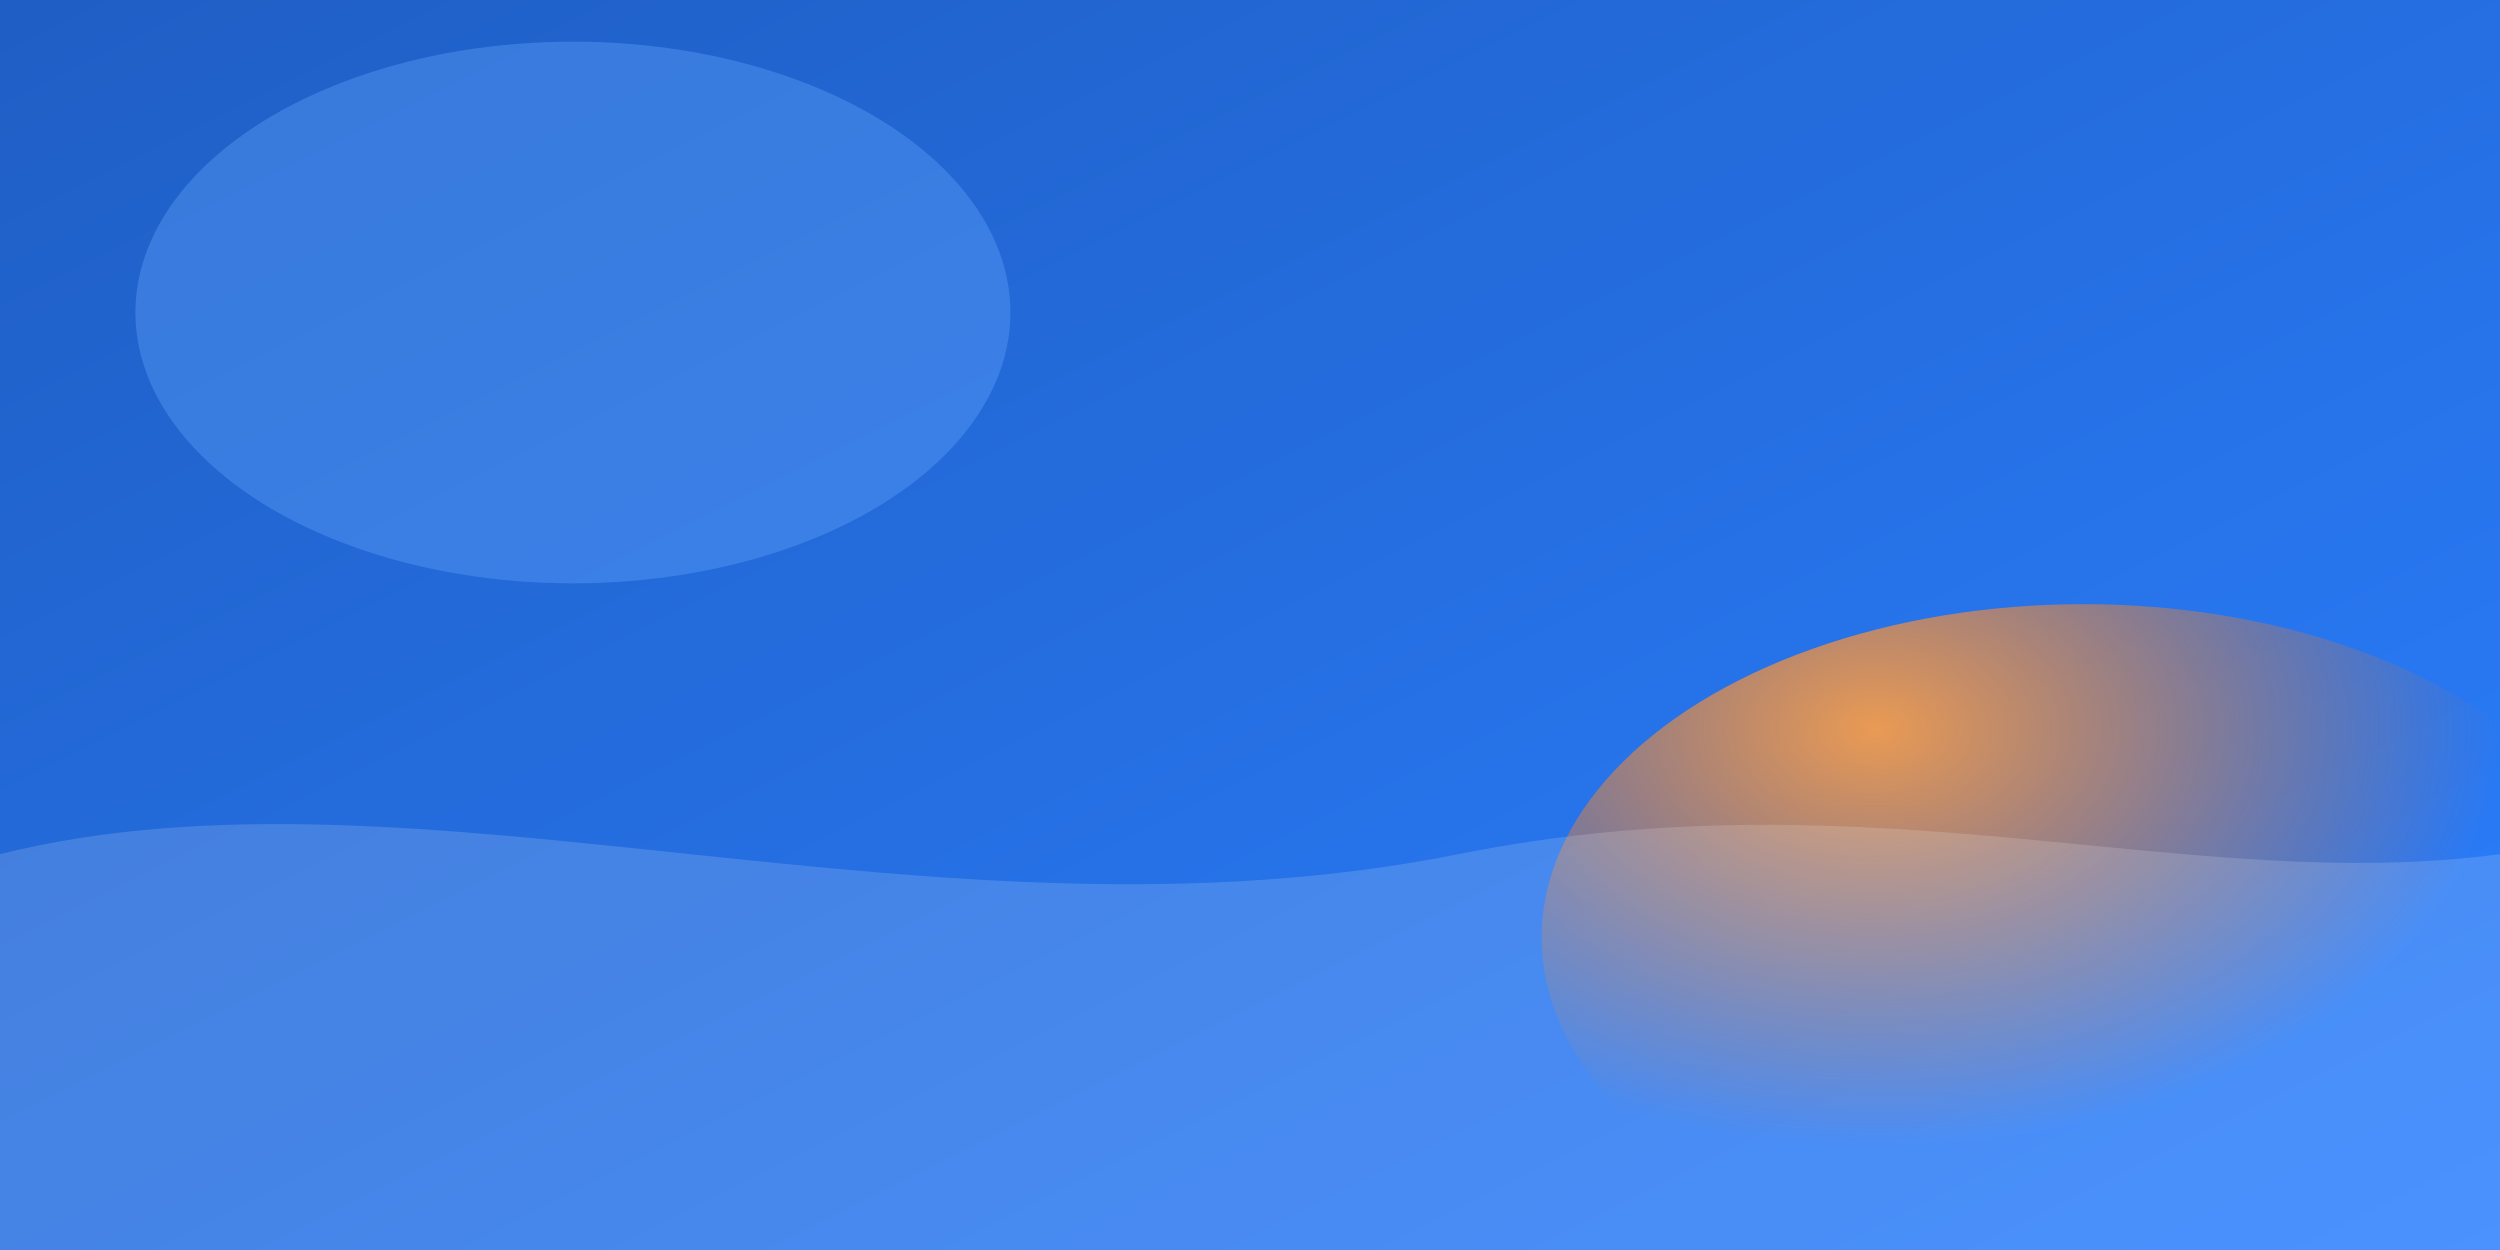
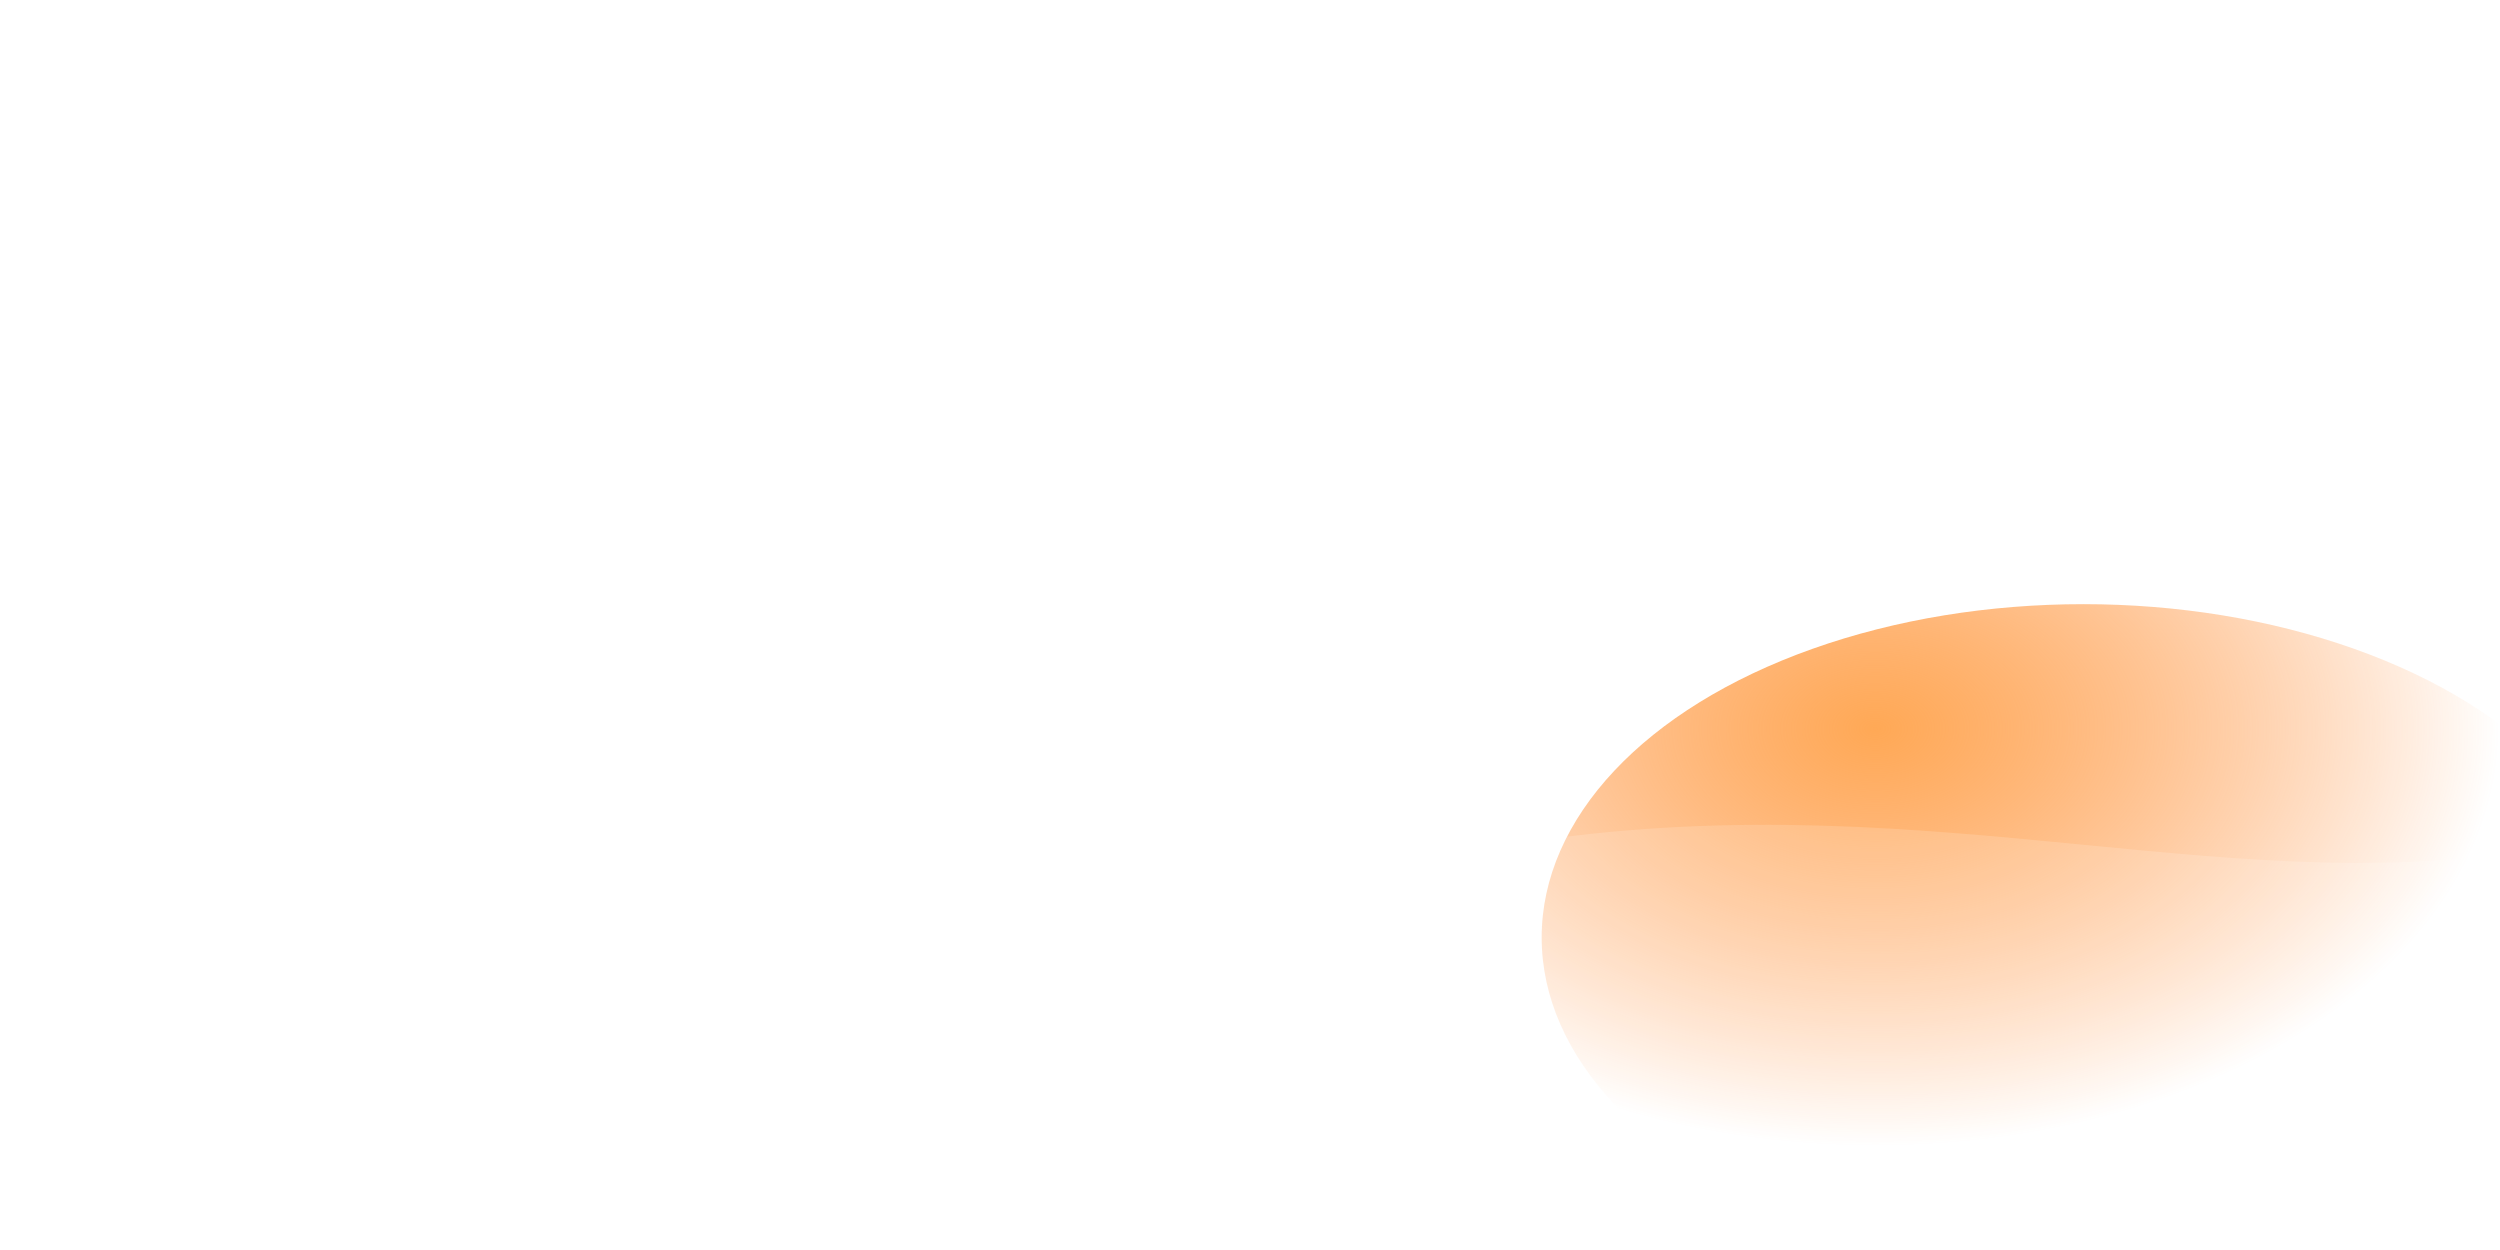
<svg xmlns="http://www.w3.org/2000/svg" width="2400" height="1200" viewBox="0 0 2400 1200" fill="none" role="img" aria-label="Abstract wide hero background">
  <defs>
    <linearGradient id="blueGrad" x1="0" y1="0" x2="1" y2="1">
      <stop offset="0%" stop-color="#1f5ec4" />
      <stop offset="100%" stop-color="#2b7fff" />
    </linearGradient>
    <radialGradient id="orangeGlow" cx="0" cy="0" r="1" gradientUnits="userSpaceOnUse" gradientTransform="translate(1800 700) rotate(0) scale(600 400)">
      <stop offset="0%" stop-color="#ff9f43" stop-opacity="0.9" />
      <stop offset="100%" stop-color="#ff6b00" stop-opacity="0" />
    </radialGradient>
    <filter id="blur" x="-20%" y="-20%" width="140%" height="140%">
      <feGaussianBlur stdDeviation="60" />
    </filter>
  </defs>
-   <rect width="2400" height="1200" fill="url(#blueGrad)" />
  <g filter="url(#blur)">
-     <ellipse cx="550" cy="300" rx="420" ry="260" fill="#67a8ff" fill-opacity="0.35" />
    <ellipse cx="2000" cy="900" rx="520" ry="320" fill="url(#orangeGlow)" />
  </g>
  <g opacity="0.15">
    <path d="M0 820 C 400 720, 900 920, 1400 820 C 1800 740, 2100 860, 2400 820 L 2400 1200 L 0 1200 Z" fill="#ffffff" />
  </g>
</svg>